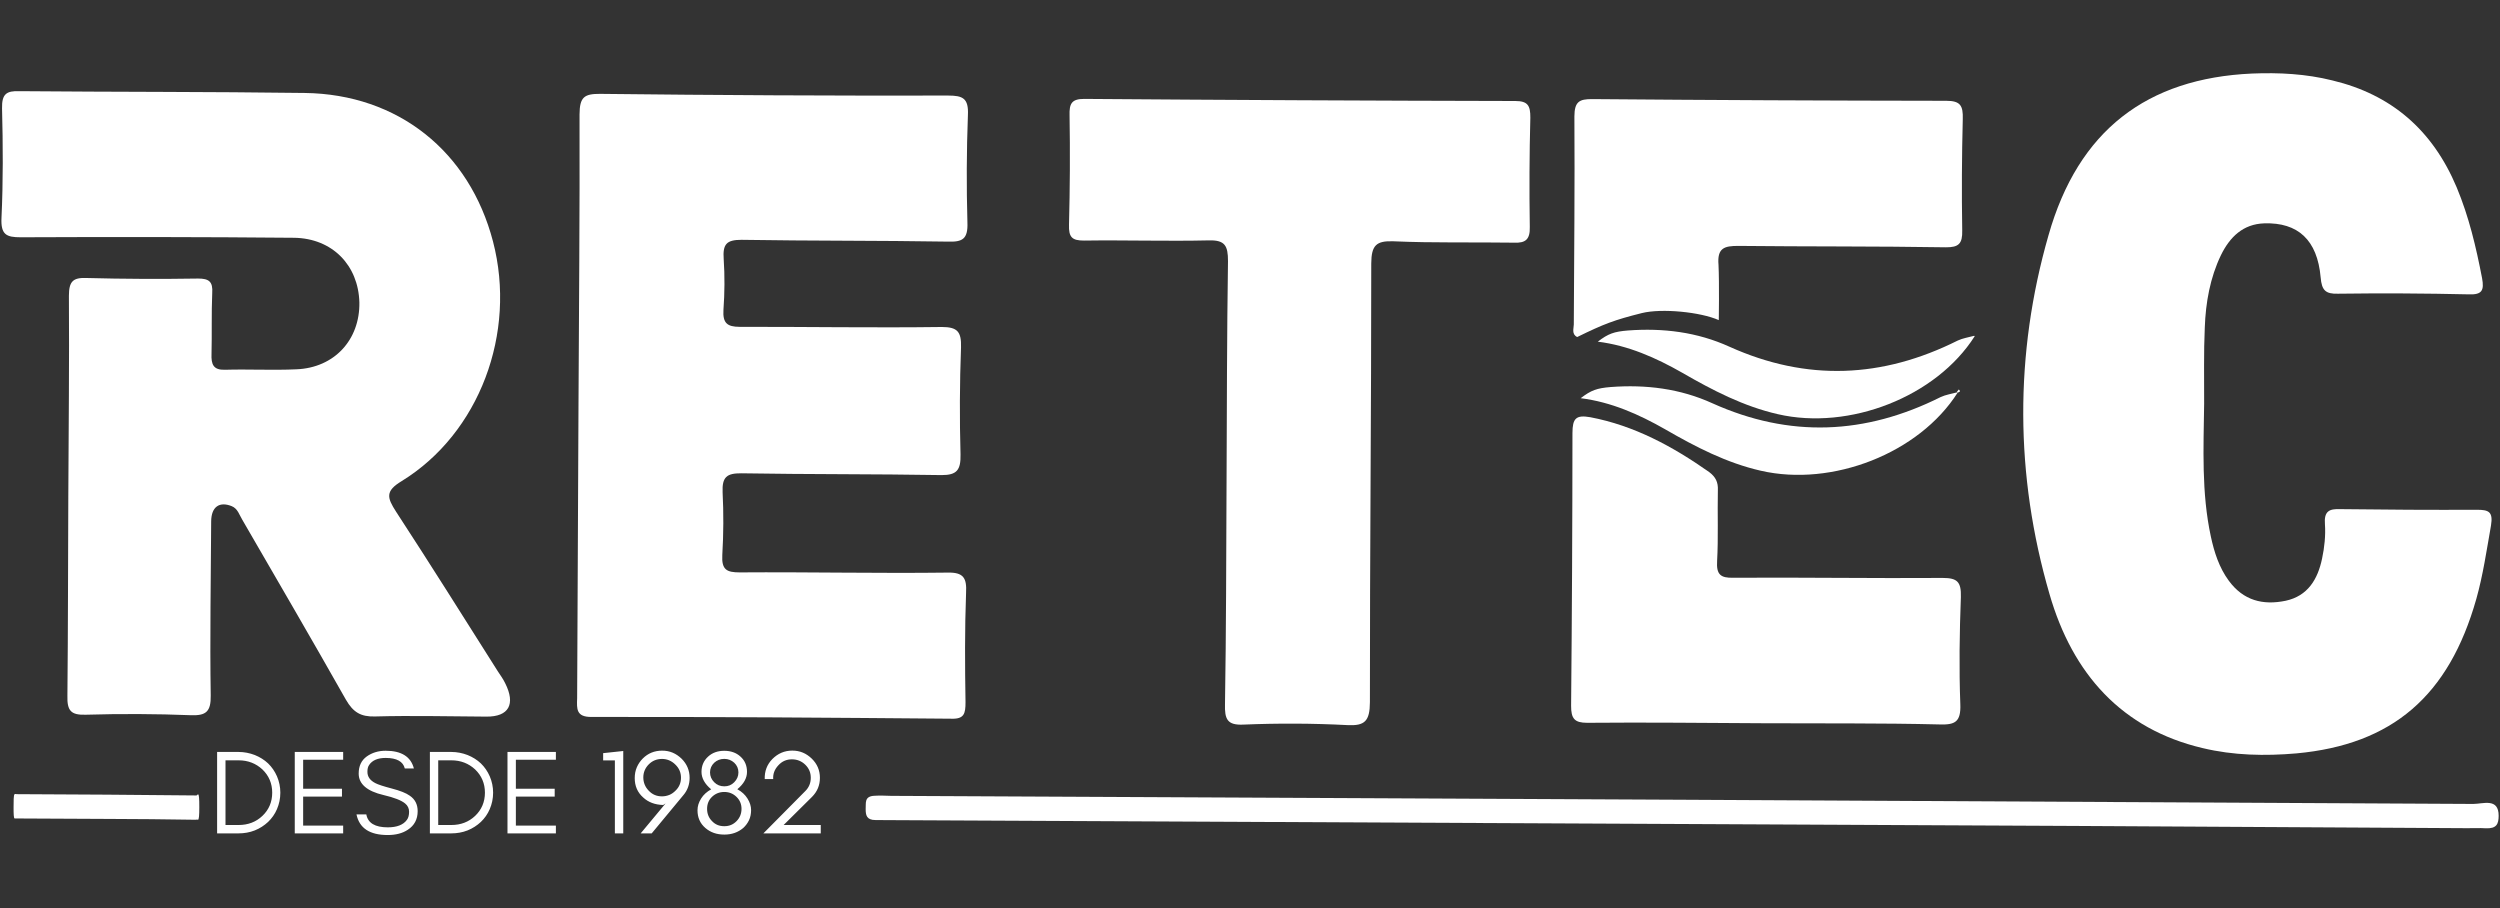
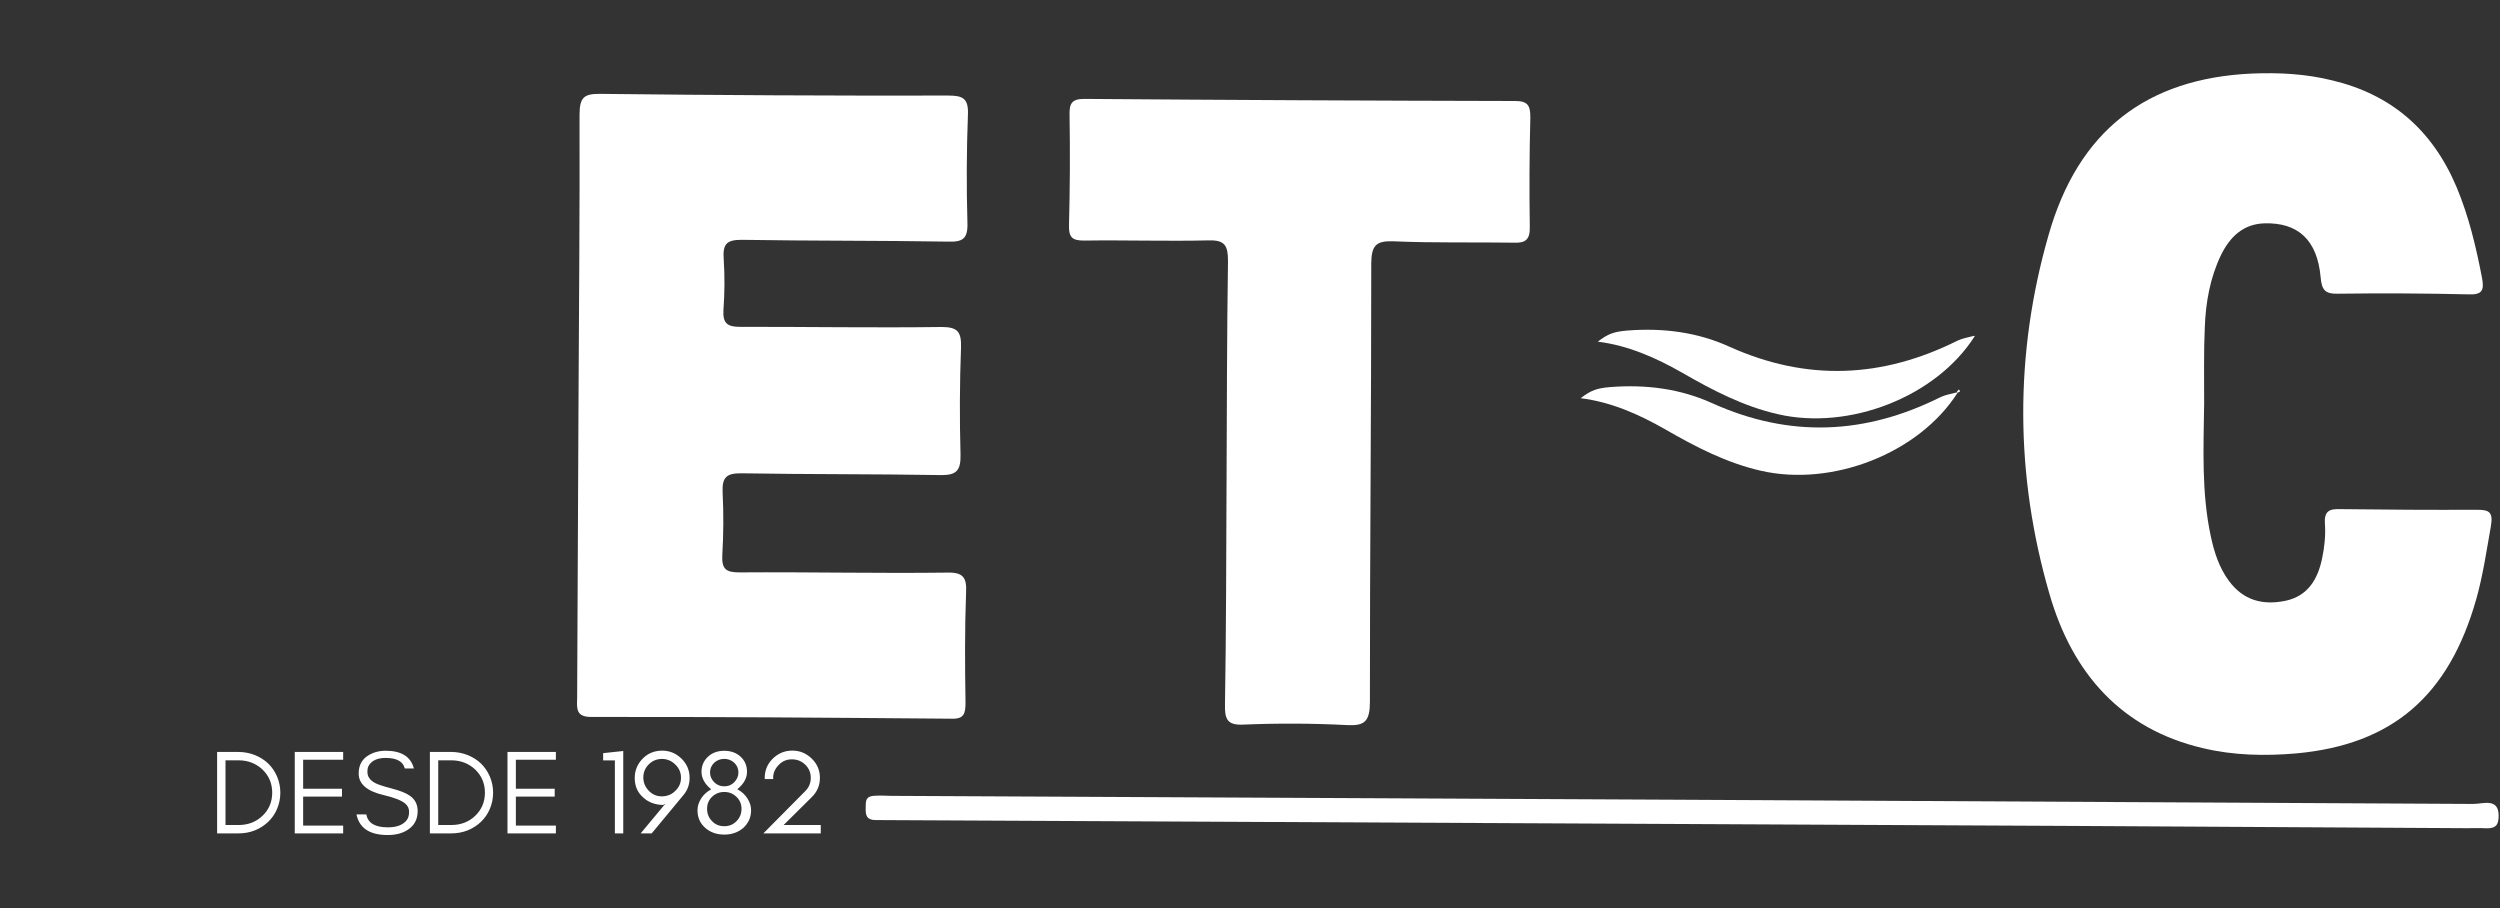
<svg xmlns="http://www.w3.org/2000/svg" id="Camada_1" data-name="Camada 1" viewBox="0 0 501 182">
  <rect x="0" y="0" width="501" height="182" fill="#333333" stroke="none" />
  <defs>
    <style>
      .cls-1 {
        fill: #fff;
        stroke-width: 0px;
      }
    </style>
  </defs>
-   <path class="cls-1" d="M13.69,99.41c.06-13.38.21-26.77.12-40.15.01-2.84.79-3.65,3.49-3.55,7.49.2,14.9.23,22.39.11,2.16,0,3.01.58,2.84,2.93-.17,4.06-.04,8.11-.14,12.17-.09,2.11.37,3.25,2.69,3.18,4.79-.14,9.5.13,14.29-.09,7.65-.29,12.77-5.94,12.65-13.4-.2-7.46-5.42-12.84-13.06-12.96-18.3-.17-36.52-.18-54.82-.1-2.86,0-4.01-.51-3.84-3.91.34-7.3.3-14.6.11-21.9-.06-2.92.87-3.56,3.49-3.47,19.07.17,38.07.1,57.14.36,18.75.23,33.06,11.74,37.76,29.77,4.78,18.35-2.73,38.43-18.3,48.01-3.33,2.01-2.95,3.31-1.11,6.16,6.9,10.58,13.64,21.32,20.38,31.97.54.81,1.07,1.55,1.46,2.36,2.14,4.23.74,6.74-3.74,6.71-7.49-.04-14.9-.24-22.39-.03-2.78.07-4.32-.83-5.77-3.35-6.81-12.04-13.78-23.99-20.75-36.03-.61-.98-.92-2.28-2.15-2.77-2.47-.99-4.09.14-4.11,3.06-.06,11.6-.27,23.28-.09,34.88.06,3.24-.95,4.05-3.88,3.96-7.1-.28-14.13-.31-21.23-.1-2.86.07-3.7-.75-3.61-3.83.13-13.22.12-26.61.18-39.99Z" />
  <path class="cls-1" d="M115.93,81.33c.09-19.47.27-38.93.21-58.4.02-3.49.95-4.13,4.11-4.12,23.24.27,46.56.39,69.8.34,2.86.01,4.09.51,3.92,3.91-.27,7.14-.3,14.35-.1,21.49.14,3.41-1.02,3.97-3.96,3.87-13.74-.23-27.49-.13-41.31-.36-3.01,0-3.79.87-3.57,3.88.22,3.33.2,6.73-.05,10.14-.17,2.68.76,3.41,3.23,3.42,13.51-.02,27.02.21,40.54.03,3.09.01,3.93.91,3.84,4.07-.27,7.14-.3,14.35-.1,21.49.06,3.08-.71,4.13-3.8,4.12-13.36-.23-26.72-.13-40.15-.36-2.86-.01-3.86.71-3.73,3.79.21,4.14.19,8.36-.06,12.57-.17,3,.91,3.49,3.46,3.5,13.9-.1,27.8.22,41.7.04,3.17-.07,3.86,1.07,3.69,4.07-.27,7.3-.23,14.6-.11,21.9,0,2.27-.25,3.41-2.87,3.31-24.01-.2-48.1-.4-72.12-.35-3.01,0-2.93-1.56-2.84-3.75.08-19.42.18-38.97.27-58.6Z" />
  <path class="cls-1" d="M441.71,80.89c-.12,8.92-.55,17.84,1.34,26.61.68,3.17,1.67,6.25,3.59,8.86,2.92,3.99,6.85,4.98,11.41,4.03,4.41-.95,6.43-4.27,7.3-8.48.47-2.19.72-4.62.57-6.81-.22-2.68.86-3.16,3.1-3.07,9.11.12,18.3.17,27.41.13,2.24.01,3.24.34,2.76,3.18-.87,4.94-1.59,9.89-2.93,14.67-5.5,19.44-16.82,29.2-36.06,30.97-6.26.54-12.59.43-18.83-1.07-16.12-3.81-26.03-14.81-30.66-30.89-6.91-23.8-7.03-48.05-.19-71.87,5.97-21.06,19.77-31.46,40.77-32.41,5.41-.22,10.81.05,16.13,1.38,11.72,2.81,20.03,9.83,24.91,21.45,2.44,5.85,3.88,11.94,5.08,18.19.45,2.44-.02,3.33-2.64,3.23-8.73-.2-17.53-.25-26.25-.13-2.47.07-3.24-.66-3.46-3.26-.66-7.55-4.58-11.05-11.3-10.84-4.25.14-6.89,2.72-8.68,6.37-2.18,4.53-3.06,9.48-3.24,14.5-.23,4.95-.11,10.15-.13,15.26Z" />
  <path class="cls-1" d="M245.8,96.94c.07-14.84.07-29.69.29-44.61,0-3.08-.6-4.22-3.76-4.16-8.34.2-16.76-.08-25.1.04-2.39,0-3.08-.66-3-3.18.19-7.3.23-14.6.11-21.9-.07-2.35.4-3.32,2.95-3.31,28.8.22,57.6.36,86.4.42,2.47.01,3.01.91,2.99,3.34-.19,7.3-.22,14.6-.11,21.9.07,2.51-.86,3.24-3.1,3.15-8.11-.12-16.21.08-24.32-.28-3.32-.1-4.33.79-4.35,4.44.01,29.28-.29,58.64-.27,87.92-.02,3.81-1.03,4.78-4.5,4.6-6.95-.36-13.9-.39-20.85-.1-3.24.15-3.78-1.07-3.69-4.15.24-14.68.24-29.36.31-44.12Z" />
-   <path class="cls-1" d="M353.6,144.94c-11.81-.06-23.63-.2-35.52-.09-2.55,0-3.24-.83-3.23-3.42.17-18.25.26-36.5.27-54.67.01-2.92.71-3.65,3.57-3.15,8.8,1.67,16.5,5.84,23.81,10.98,1.31.98,1.84,2.04,1.76,3.66-.1,4.7.11,9.49-.15,14.19-.17,2.68.68,3.41,3.23,3.34,13.98-.09,28.03.14,42.01.04,2.86.01,3.7.75,3.61,3.83-.27,7.14-.38,14.35-.11,21.49.14,3.57-1.1,4.13-4.11,4.04-11.74-.29-23.4-.18-35.14-.24Z" />
-   <path class="cls-1" d="M316.07,67.54c-1.16-.57-.69-1.71-.68-2.52.07-13.87.21-27.82.12-41.69.01-3,1.02-3.48,3.57-3.47,23.63.2,47.25.31,70.96.34,2.78.01,3.39.91,3.3,3.67-.19,7.38-.23,14.84-.11,22.3.07,2.68-.71,3.4-3.26,3.39-13.9-.23-27.72-.13-41.62-.28-2.78,0-4.25.39-3.96,3.79.18,3.71.05,11.69.05,11.08-3.65-1.62-11.39-2.4-15.41-1.41-5.55,1.39-7.61,2.18-12.96,4.8Z" />
  <path class="cls-1" d="M392.3,78.7c-7.7,12.13-25.11,18.94-39.46,15.63-6.86-1.57-13.03-4.77-19.11-8.28-5.31-3.03-10.86-5.49-16.96-6.25,2.09-1.61,3.25-2.01,6.03-2.24,7.03-.53,13.9.31,20.37,3.26,15.49,6.97,30.62,6.31,45.72-1.24,1.01-.48,2.17-.64,3.33-.96l.08.08Z" />
  <path class="cls-1" d="M392.15,78.54c.15-.16.23-.32.39-.49.54.49,0,.49-.23.65l-.16-.16Z" />
  <path class="cls-1" d="M395.73,67.38c-7.7,12.13-25.11,18.94-39.46,15.62-6.86-1.57-13.03-4.77-19.11-8.28-5.31-3.03-10.86-5.49-16.96-6.25,2.09-1.61,3.25-2.01,6.03-2.24,7.03-.53,13.9.31,20.37,3.26,15.49,6.97,30.62,6.31,45.72-1.24,1.01-.48,2.16-.64,3.32-.96l.09.09Z" />
  <path class="cls-1" d="M337.09,165.13c-52.59-.25-105.17-.51-157.85-.77-1.23,0-2.55,0-3.78-.02-1.8,0-1.98-.98-1.98-2.2.1-1.13-.37-2.6,1.81-2.67,1.14-.08,2.18,0,3.31.02,105.64.51,211.38,1.03,317.03,1.62,1.99,0,5.11-1.27,5.1,2.38-.01,1.62-.39,2.59-2.57,2.5-1.23-.09-2.55,0-3.78-.02-52.31-.33-104.8-.59-157.29-.84Z" />
-   <path class="cls-1" d="M21.32,164.11c-5.98-.03-11.96-.06-17.95-.09h-.43c-.2,0-.22-.97-.22-2.19.02-1.13-.03-2.6.22-2.68.13-.08.25,0,.38,0,12.01.06,24.04.12,36.05.26.23,0,.59-1.29.57,2.36,0,1.62-.06,2.6-.3,2.51-.14-.08-.29,0-.43,0-5.95-.11-11.92-.14-17.89-.17Z" />
  <path class="cls-1" d="M56.18,158.85c0,1.2-.24,2.28-.67,3.29-.43,1.01-1.03,1.85-1.78,2.57-.77.72-1.66,1.3-2.66,1.7-1.03.41-2.14.6-3.29.6h-4.27v-16.32h4.27c1.15,0,2.26.22,3.29.62,1.01.41,1.9.96,2.66,1.68.74.72,1.34,1.58,1.78,2.59.43,1.01.67,2.09.67,3.27ZM54.55,158.85c0-1.85-.67-3.41-1.97-4.66-1.3-1.2-2.88-1.82-4.75-1.82h-2.64v12.96h2.64c1.87,0,3.46-.6,4.75-1.82,1.3-1.23,1.97-2.79,1.97-4.66ZM68.77,167.01h-9.7v-16.32h9.7v1.56h-8.02v5.81h7.78v1.58h-7.78v5.81h8.02s0,1.56,0,1.56ZM76.87,159.33c-3.31-.77-4.99-2.21-4.99-4.3,0-1.54.55-2.66,1.61-3.43,1.08-.77,2.35-1.15,3.79-1.15,3.17,0,5.06,1.2,5.66,3.55h-1.82c-.34-1.39-1.61-2.11-3.84-2.11-1.58,0-2.69.48-3.31,1.42-.24.34-.34.79-.34,1.32-.02,1.01.53,1.78,1.63,2.33.5.26,1.58.62,3.26,1.06,1.66.43,2.86.91,3.6,1.44,1.06.72,1.58,1.75,1.58,3.1,0,1.63-.67,2.88-1.97,3.72-1.08.72-2.42,1.06-4.03,1.06-3.6,0-5.69-1.37-6.26-4.13h1.97c.31,1.73,1.75,2.59,4.3,2.59,1.82,0,3.12-.5,3.84-1.51.29-.38.43-.94.43-1.61s-.26-1.22-.79-1.66c-.76-.63-2.2-1.19-4.32-1.69ZM98.82,158.85c0,1.2-.24,2.28-.67,3.29s-1.03,1.85-1.78,2.57c-.77.72-1.66,1.3-2.66,1.7-1.03.41-2.14.6-3.29.6h-4.27v-16.32h4.27c1.15,0,2.26.22,3.29.62,1.01.41,1.9.96,2.66,1.68.74.72,1.34,1.58,1.78,2.59.43,1.01.67,2.09.67,3.27ZM97.18,158.85c0-1.85-.67-3.41-1.97-4.66-1.3-1.2-2.88-1.82-4.75-1.82h-2.64v12.96h2.64c1.87,0,3.46-.6,4.75-1.82s1.97-2.79,1.97-4.66ZM111.4,167.01h-9.7v-16.32h9.7v1.56h-8.02v5.81h7.78v1.58h-7.78v5.81h8.02s0,1.56,0,1.56ZM123.22,167.01v-14.62h-2.35v-1.46l4.03-.43v16.51h-1.68ZM132.65,159.59c.53,0,1.01-.1,1.49-.29.46-.19.86-.48,1.2-.82.77-.72,1.13-1.61,1.13-2.62s-.36-1.9-1.13-2.64c-.74-.74-1.66-1.13-2.66-1.13-1.06,0-1.94.36-2.66,1.08s-1.1,1.61-1.1,2.62.36,1.92,1.08,2.66c.73.78,1.62,1.14,2.65,1.14ZM127.2,155.92c0-.79.14-1.51.43-2.18.29-.65.67-1.22,1.18-1.73,1.06-1.06,2.35-1.58,3.89-1.58s2.78.55,3.89,1.61c1.06,1.06,1.61,2.33,1.61,3.84,0,1.32-.41,2.47-1.22,3.43l-6.38,7.7h-2.21l4.99-6-.48.31c-1.66-.05-2.98-.55-4.01-1.51-1.14-1.01-1.69-2.3-1.69-3.89ZM145.15,158.71c-.98,0-1.8.34-2.47.98-.67.65-.98,1.46-.98,2.4s.31,1.78.98,2.45c.65.7,1.46,1.03,2.47,1.03s1.8-.34,2.47-1.03c.65-.67.98-1.49.98-2.45s-.34-1.75-1.01-2.4c-.67-.65-1.48-.98-2.44-.98ZM145.15,152.08c-.79,0-1.46.26-2.02.77-.55.53-.84,1.18-.84,1.94s.29,1.42.84,1.97,1.22.82,2.02.82,1.44-.26,1.99-.82.84-1.2.84-1.97-.29-1.42-.84-1.94c-.55-.5-1.22-.77-1.99-.77ZM145.15,167.25c-1.51,0-2.76-.43-3.79-1.32-1.06-.91-1.58-2.09-1.58-3.55,0-.82.24-1.58.72-2.35s1.15-1.37,2.02-1.85c-1.3-1.08-1.94-2.26-1.94-3.5s.46-2.28,1.34-3.07c.84-.77,1.92-1.15,3.22-1.15s2.4.38,3.24,1.15c.89.79,1.32,1.82,1.32,3.07s-.65,2.42-1.94,3.48c.89.48,1.56,1.1,2.04,1.87.48.77.72,1.54.72,2.3s-.14,1.46-.43,2.06c-.29.6-.67,1.1-1.15,1.54-1.06.89-2.3,1.32-3.79,1.32ZM152.98,167.01l8.42-8.5c.72-.72,1.08-1.61,1.08-2.64s-.36-1.9-1.1-2.62-1.63-1.08-2.69-1.08-1.97.38-2.71,1.2c-.77.82-1.1,1.73-1.03,2.76h-1.7c-.05-1.58.46-2.93,1.54-4.03,1.1-1.1,2.42-1.68,3.98-1.68s2.81.55,3.91,1.61c1.08,1.06,1.63,2.33,1.63,3.84s-.53,2.76-1.58,3.82l-5.69,5.64h7.44v1.68h-11.5Z" />
</svg>